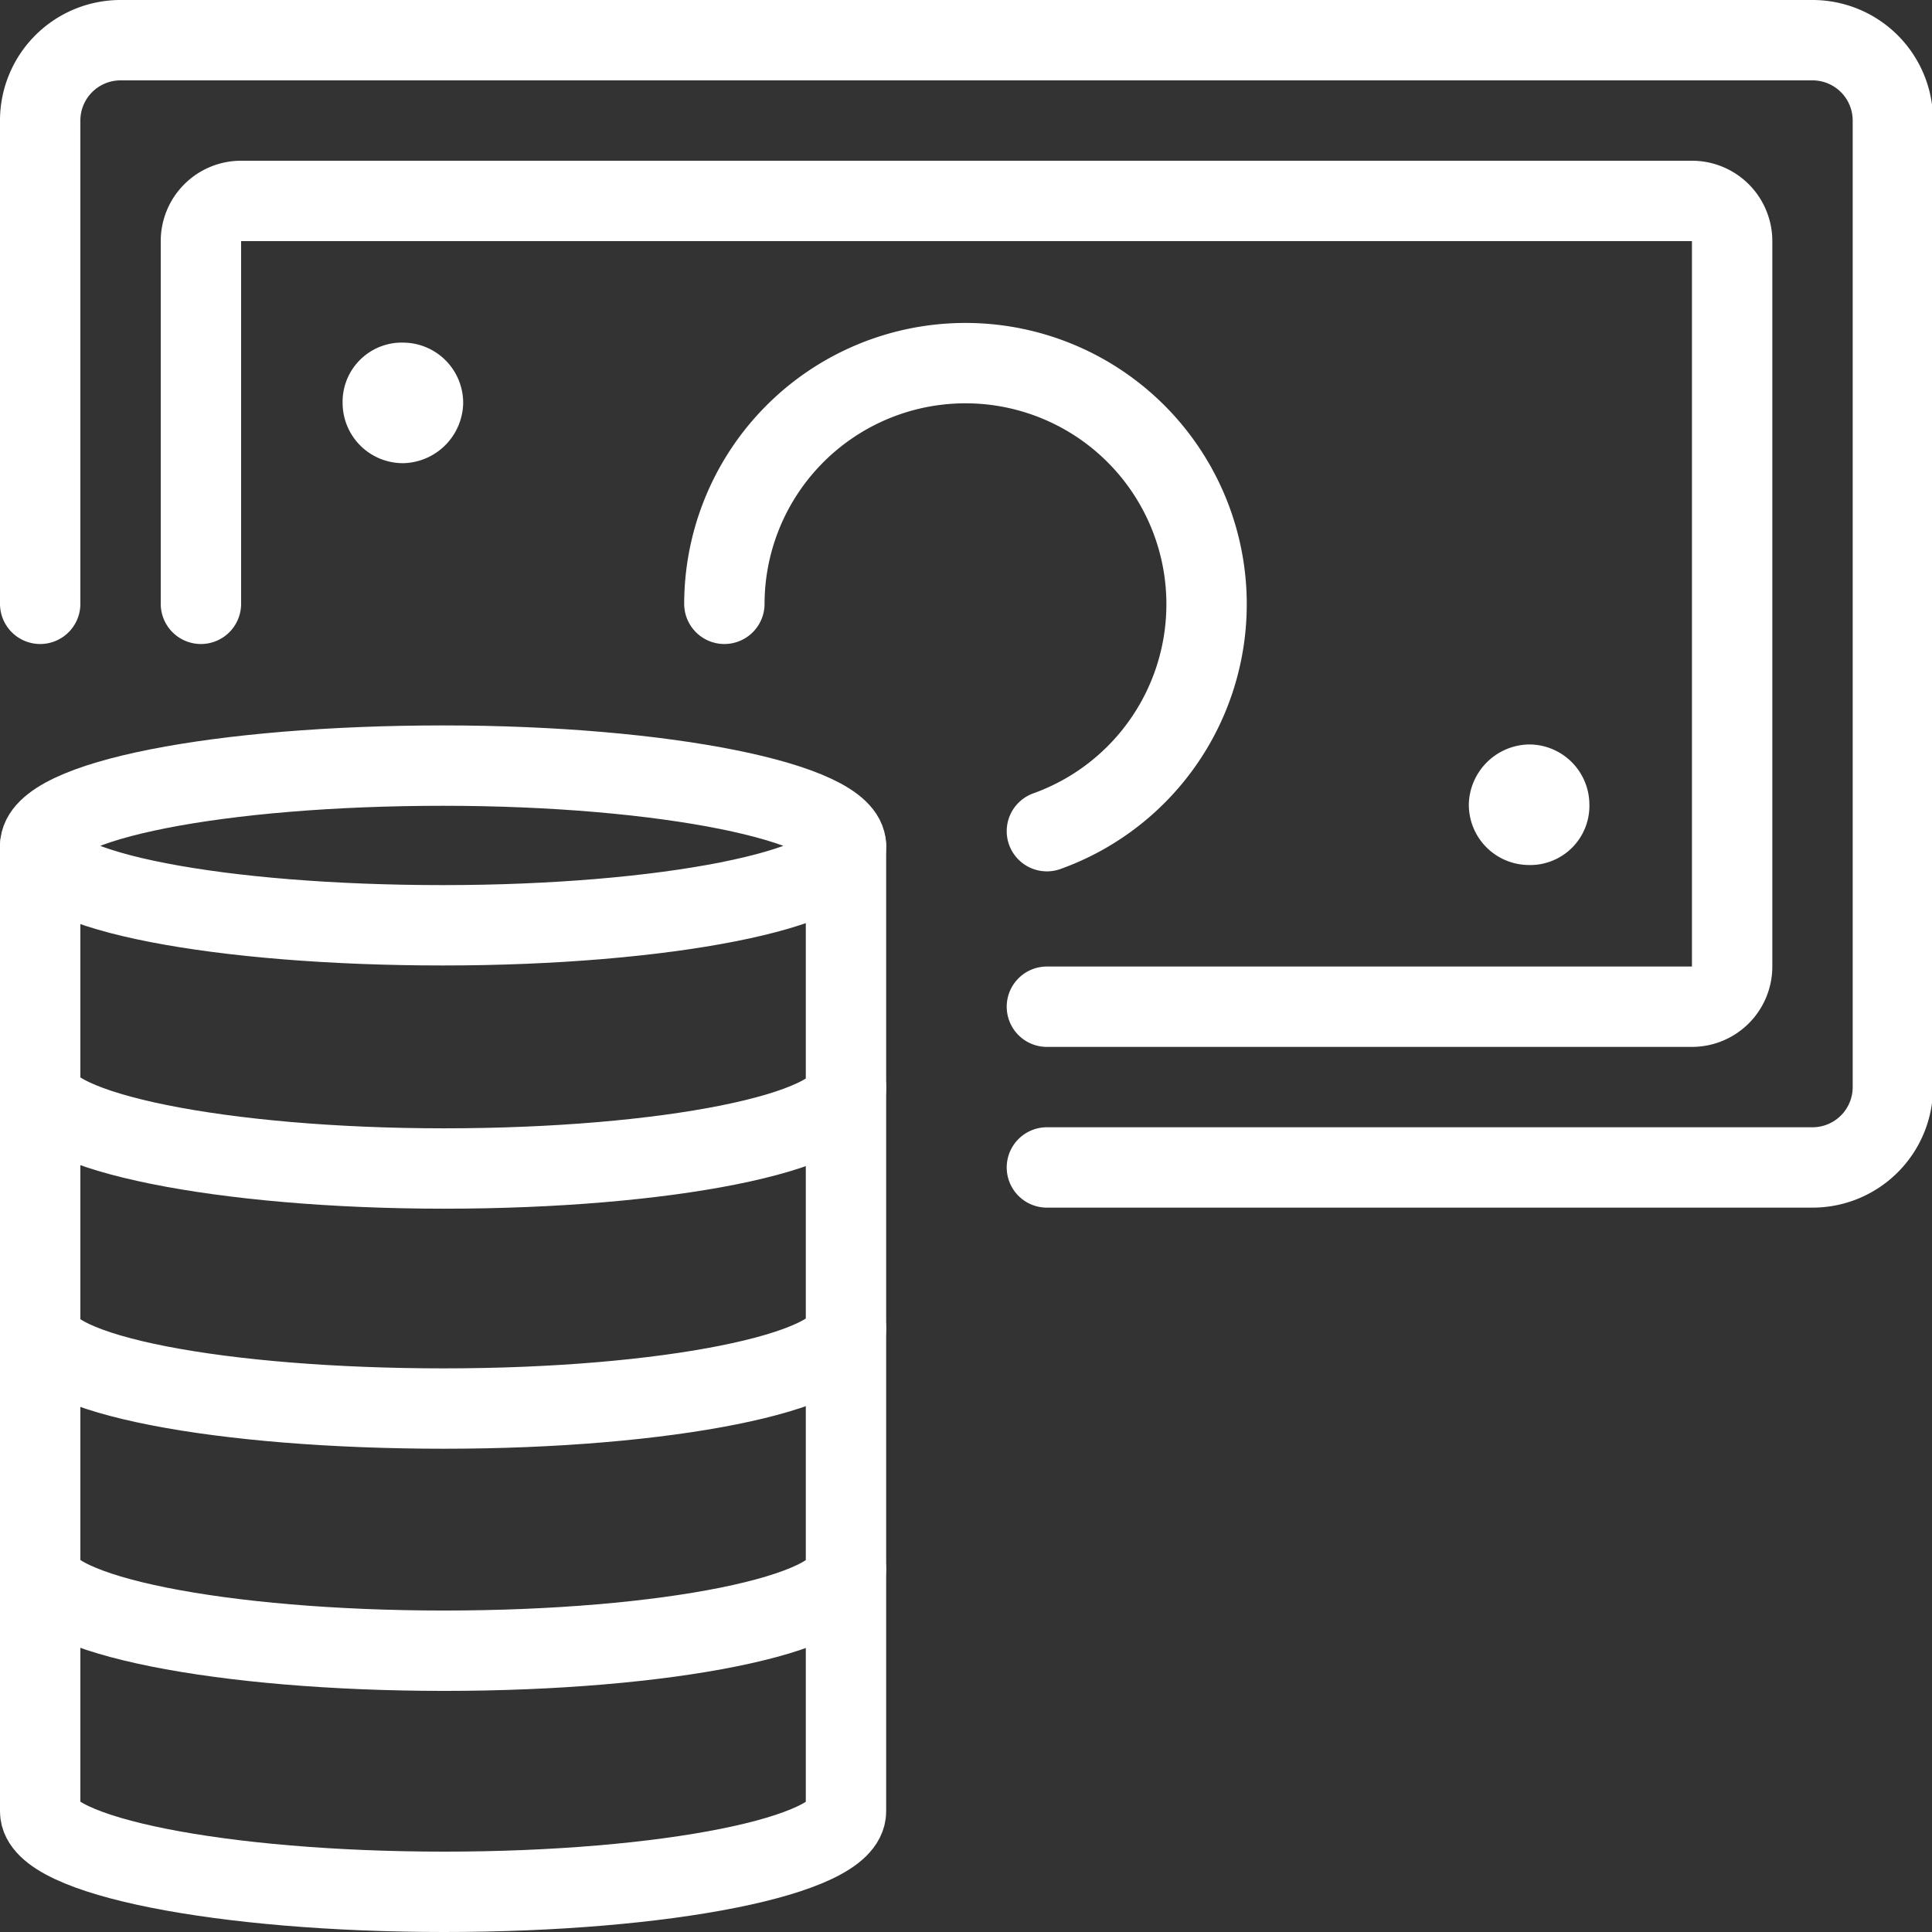
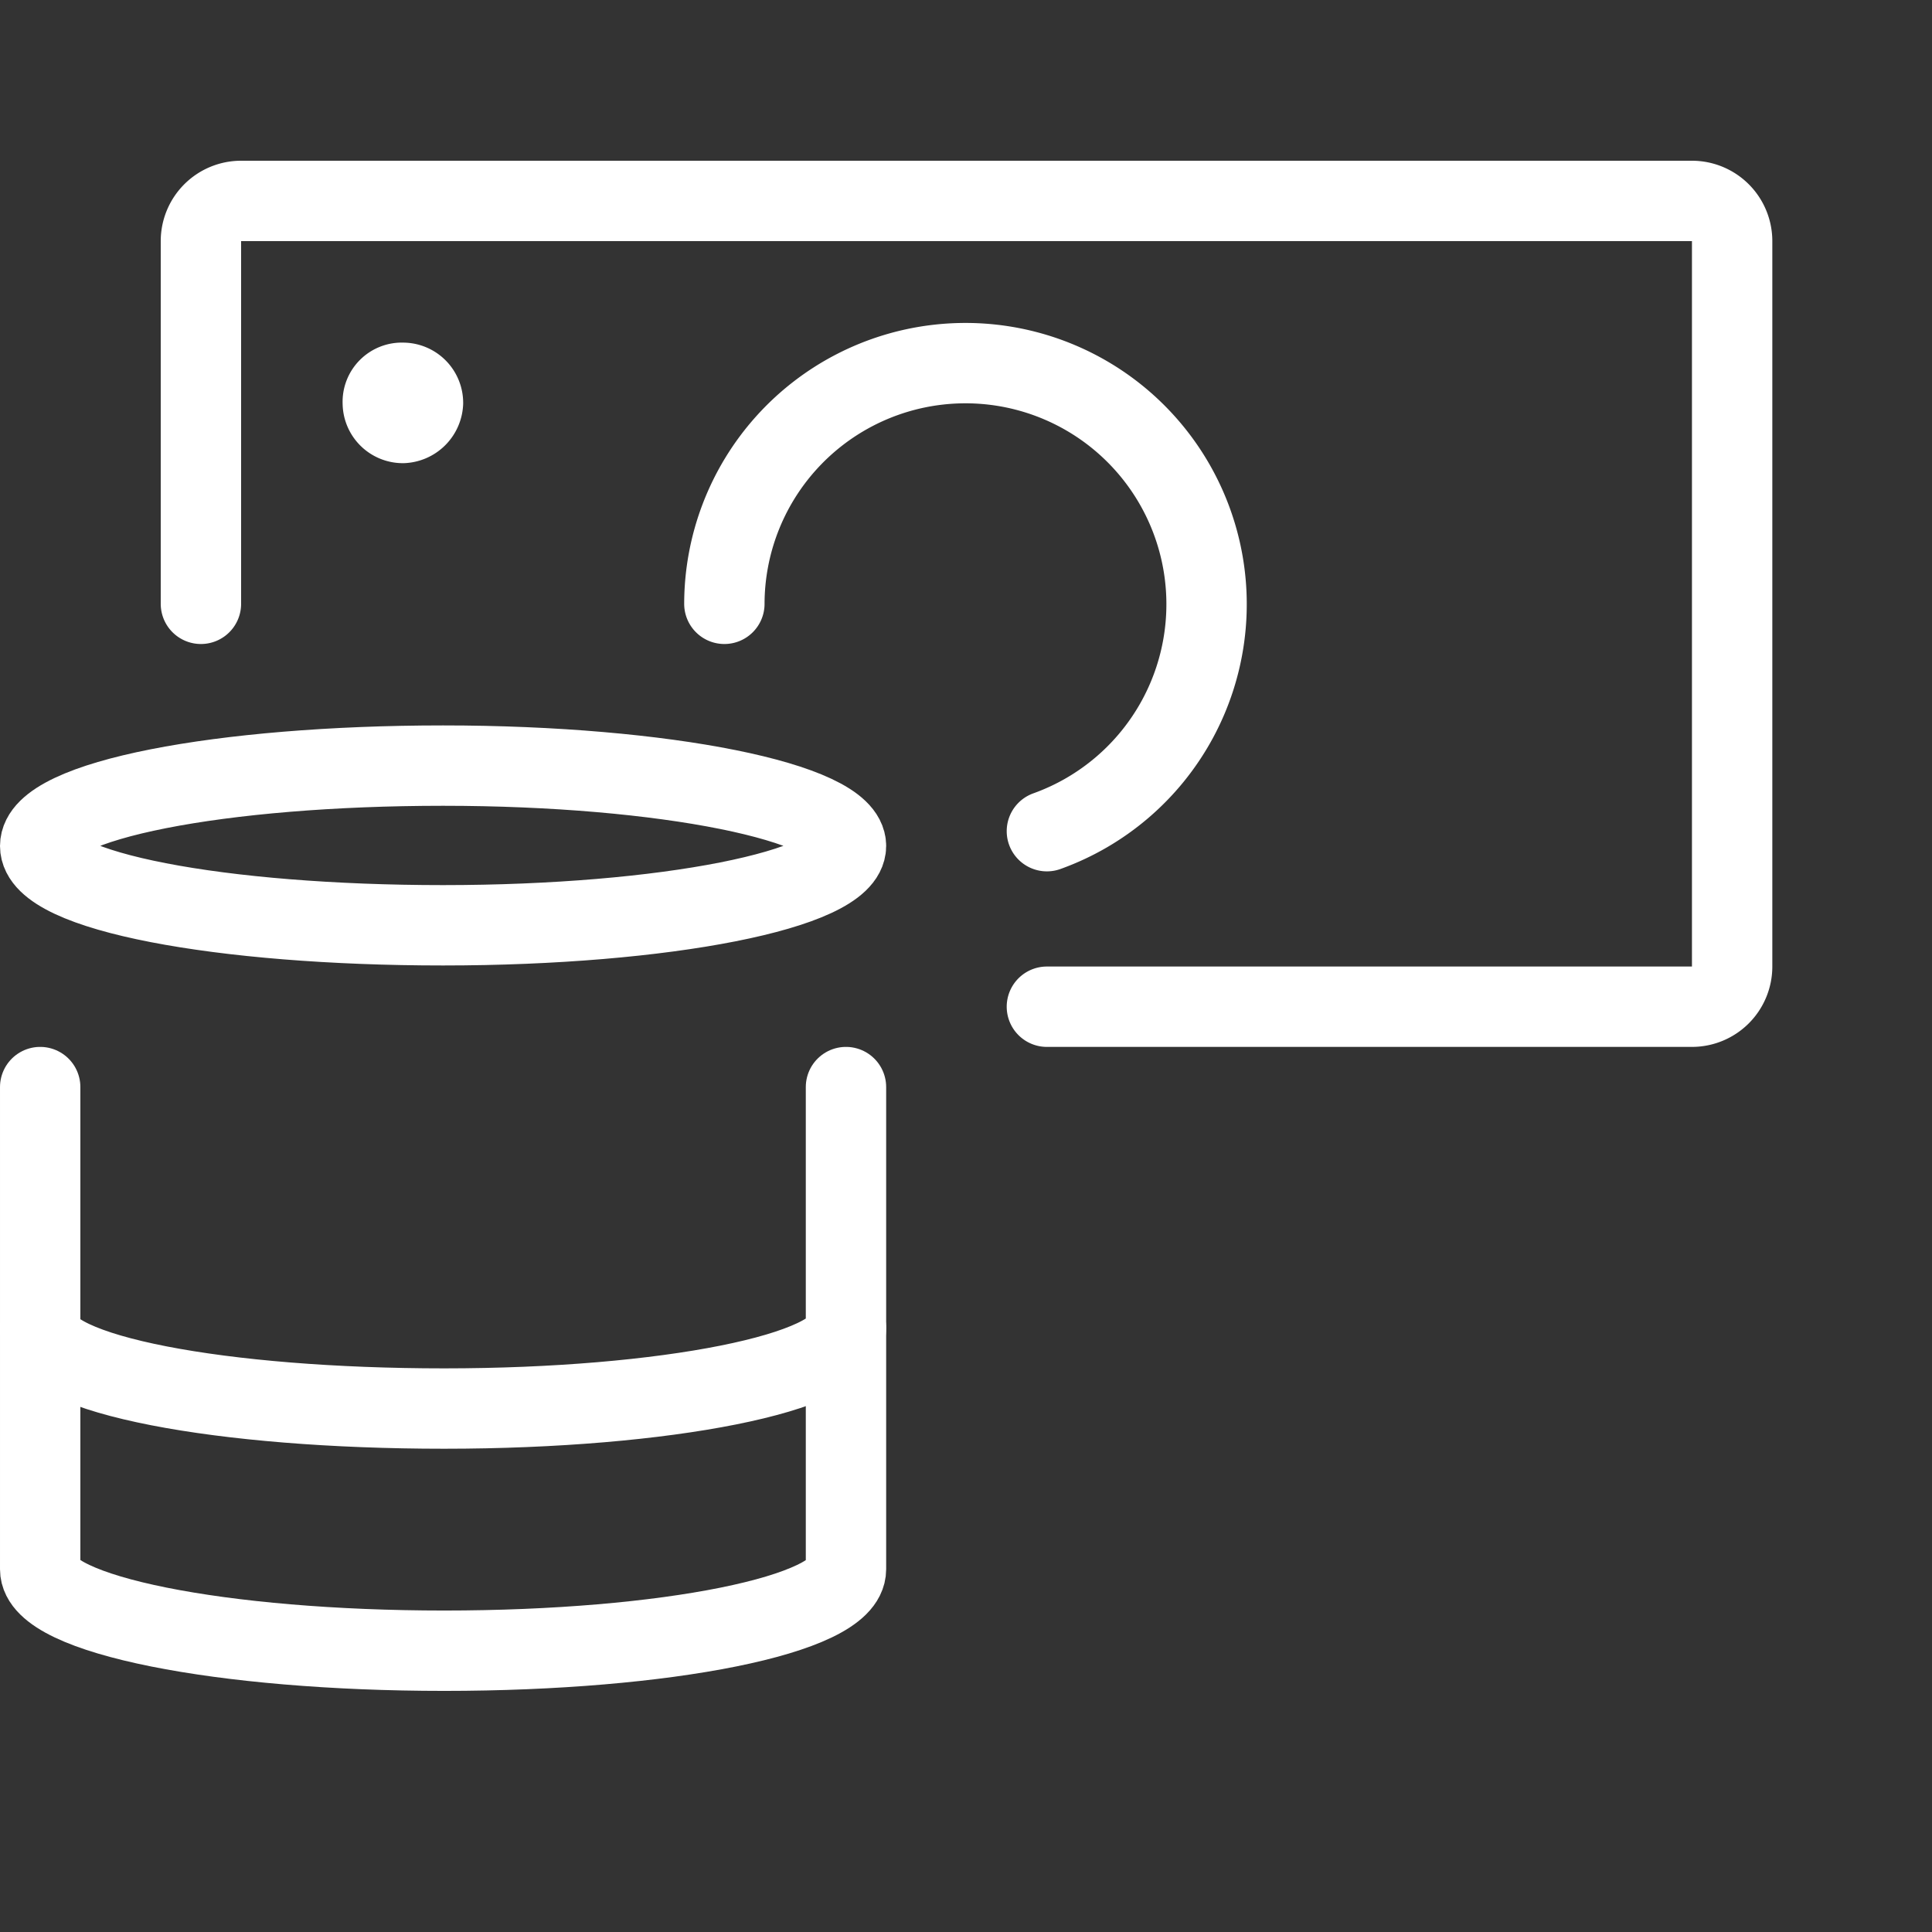
<svg xmlns="http://www.w3.org/2000/svg" viewBox="0 0 18.27 18.27">
  <rect x="0" y="0" width="18.27" height="18.27" fill="#333333" stroke="none" />
  <g fill="none" stroke="#ffffff" stroke-linecap="round" stroke-linejoin="round" stroke-width=".76">
-     <path d="m4.19 8.75c2.1 0 3.81-.34 3.81-.75s-1.71-.76-3.81-.76-3.81.33-3.81.76 1.71.75 3.81.75z" />
-     <path d="m8 8v2.29c0 .42-1.7.76-3.8.76s-3.82-.35-3.82-.77v-2.28" />
+     <path d="m4.19 8.75c2.1 0 3.81-.34 3.81-.75s-1.71-.76-3.81-.76-3.81.33-3.81.76 1.71.75 3.81.75" />
    <path d="m8 10.28v2.28c0 .42-1.7.76-3.8.76s-3.82-.32-3.82-.76v-2.28" />
    <path d="m8 12.56v2.28c0 .43-1.7.77-3.8.77s-3.82-.34-3.82-.77v-2.28" />
-     <path d="m8 14.84v2.29c0 .42-1.7.76-3.8.76s-3.82-.34-3.82-.76v-2.29" />
-     <path d="m.38 5.71v-4.57a.76.76 0 0 1 .76-.76h16a.76.76 0 0 1 .76.76v9.14a.76.76 0 0 1 -.76.76h-7.24" />
    <path d="m6.85 5.71a2.28 2.28 0 1 1 3.05 2.15" />
    <path d="m3.81 3.62a.19.19 0 0 1 .19.19.2.2 0 0 1 -.19.19.19.19 0 0 1 -.19-.19.18.18 0 0 1 .19-.19" />
-     <path d="m14.46 7.42a.19.19 0 0 1 .19.19.18.18 0 0 1 -.19.19.19.19 0 0 1 -.19-.19.2.2 0 0 1 .19-.19" />
    <path d="m1.9 5.71v-3.43a.38.38 0 0 1 .38-.38h13.72a.38.38 0 0 1 .38.38v6.86a.38.38 0 0 1 -.38.38h-6.1" />
  </g>
</svg>